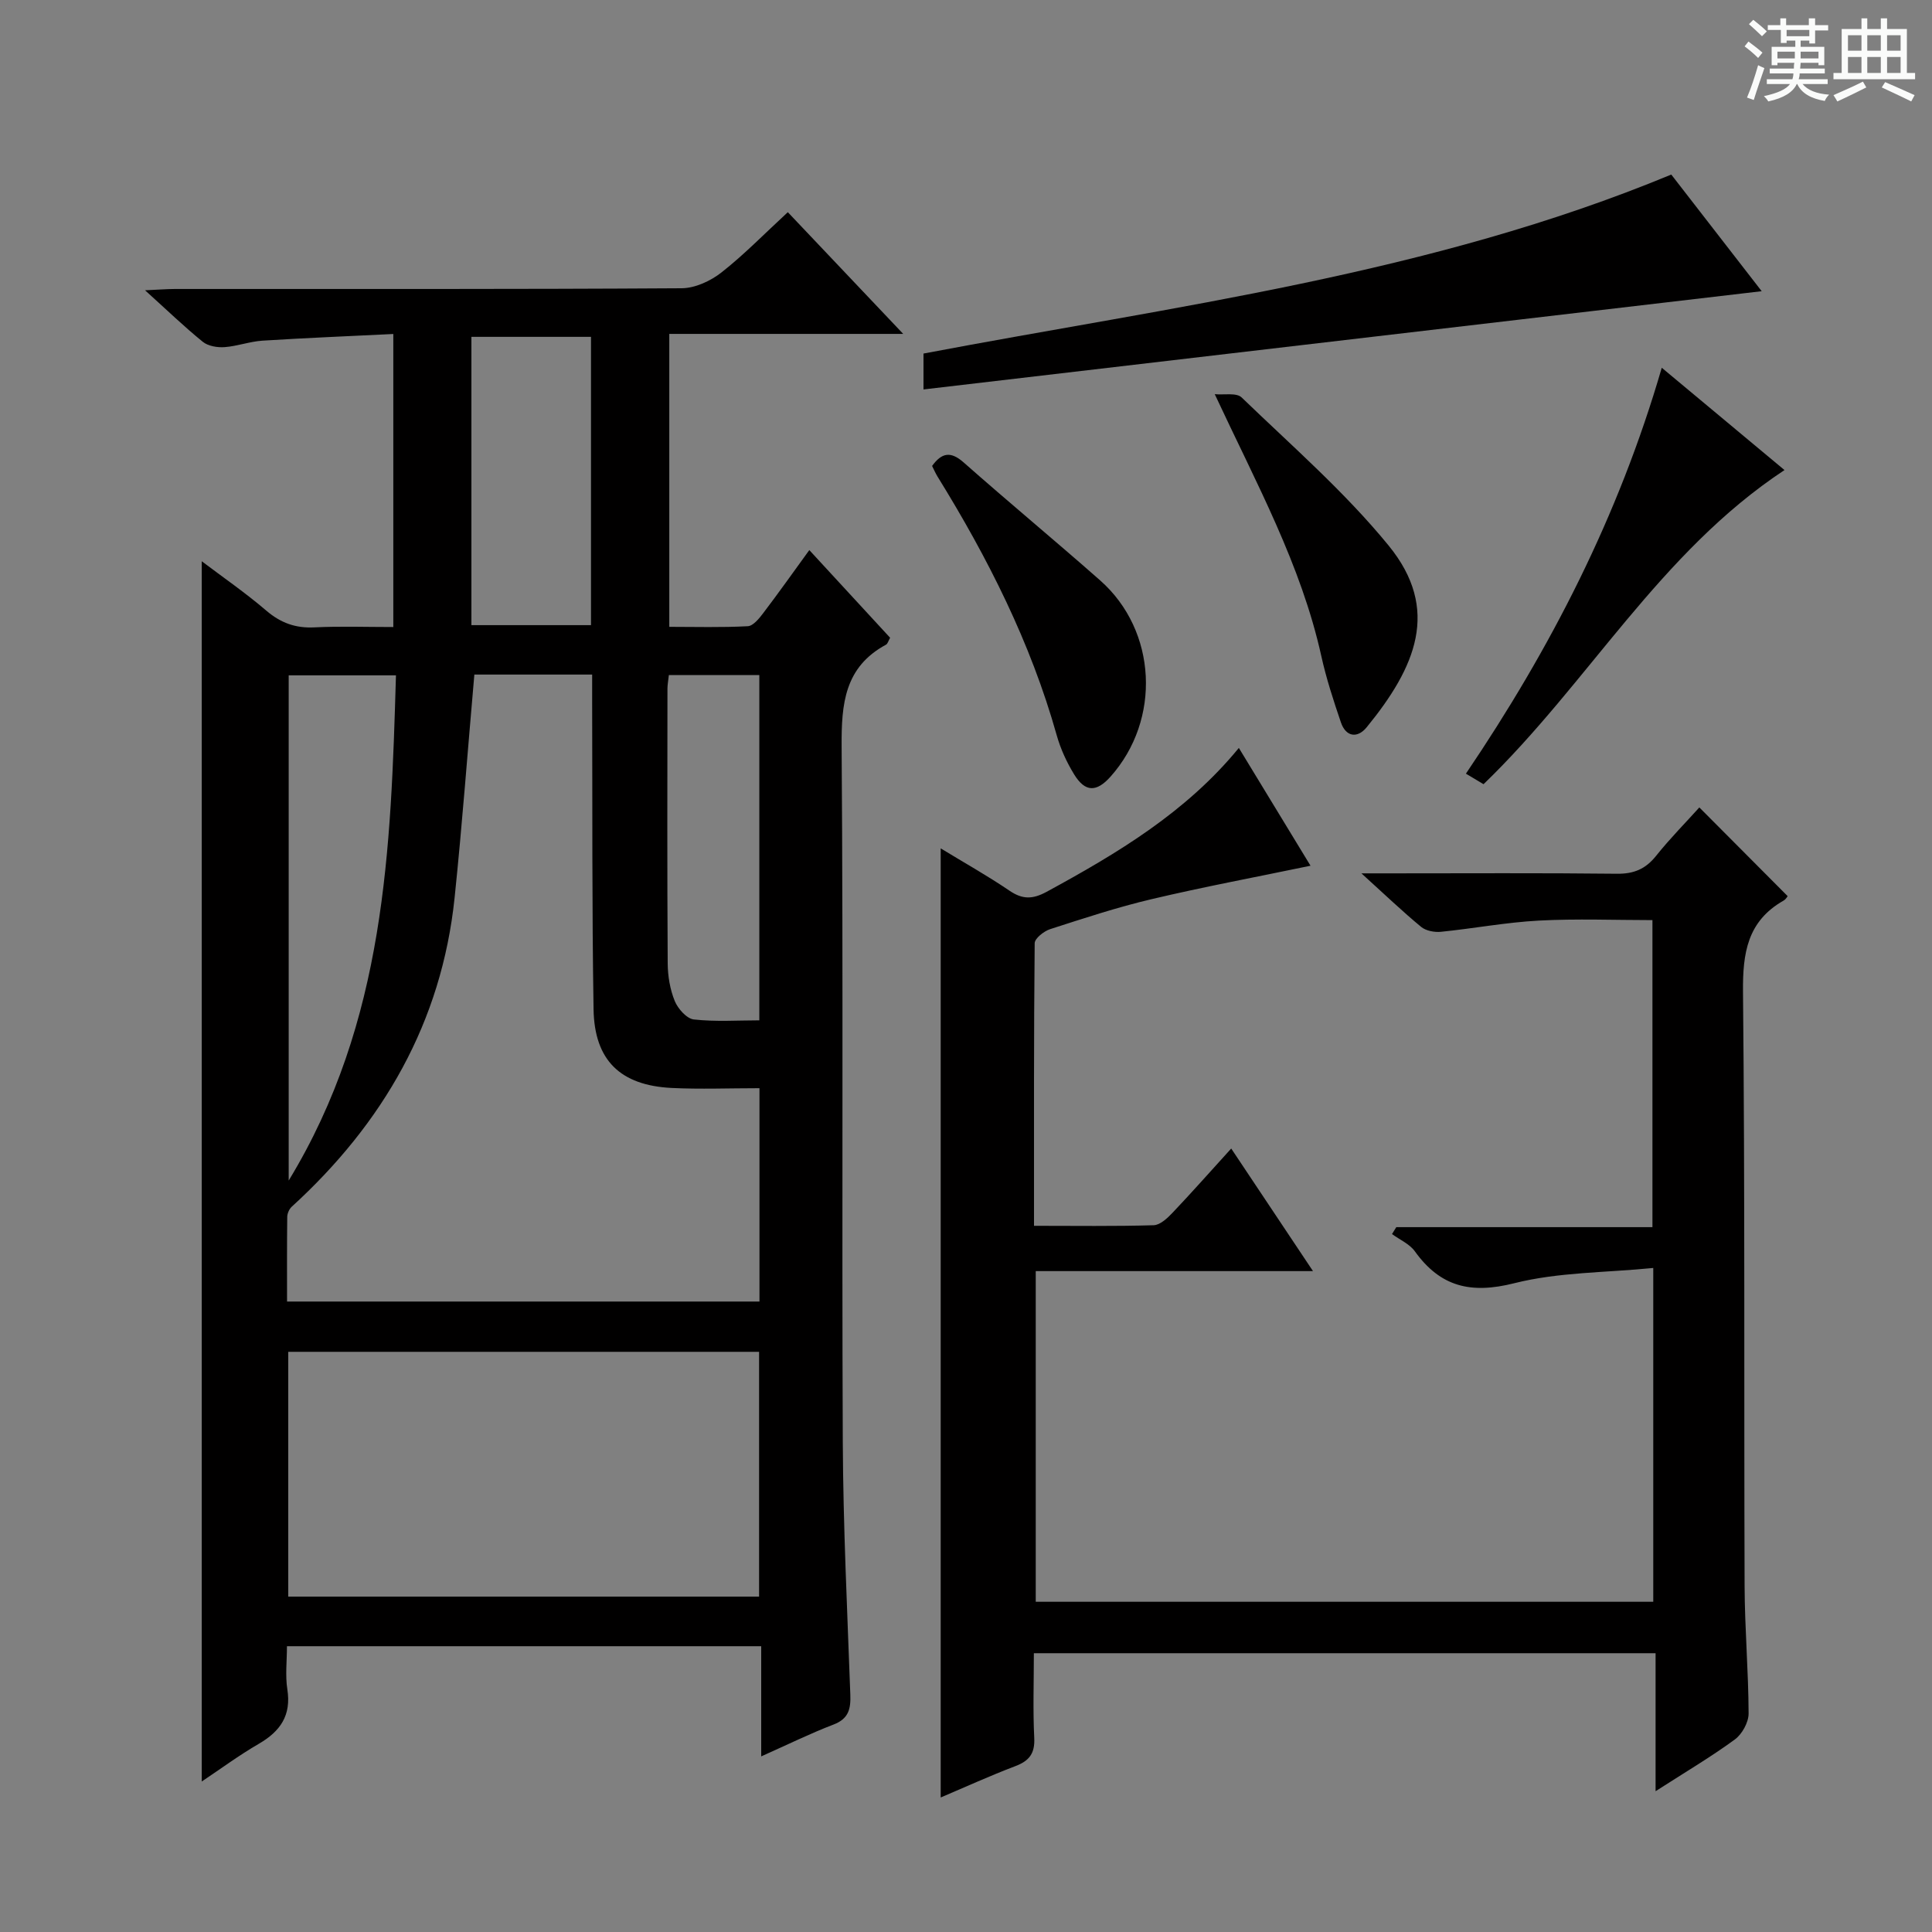
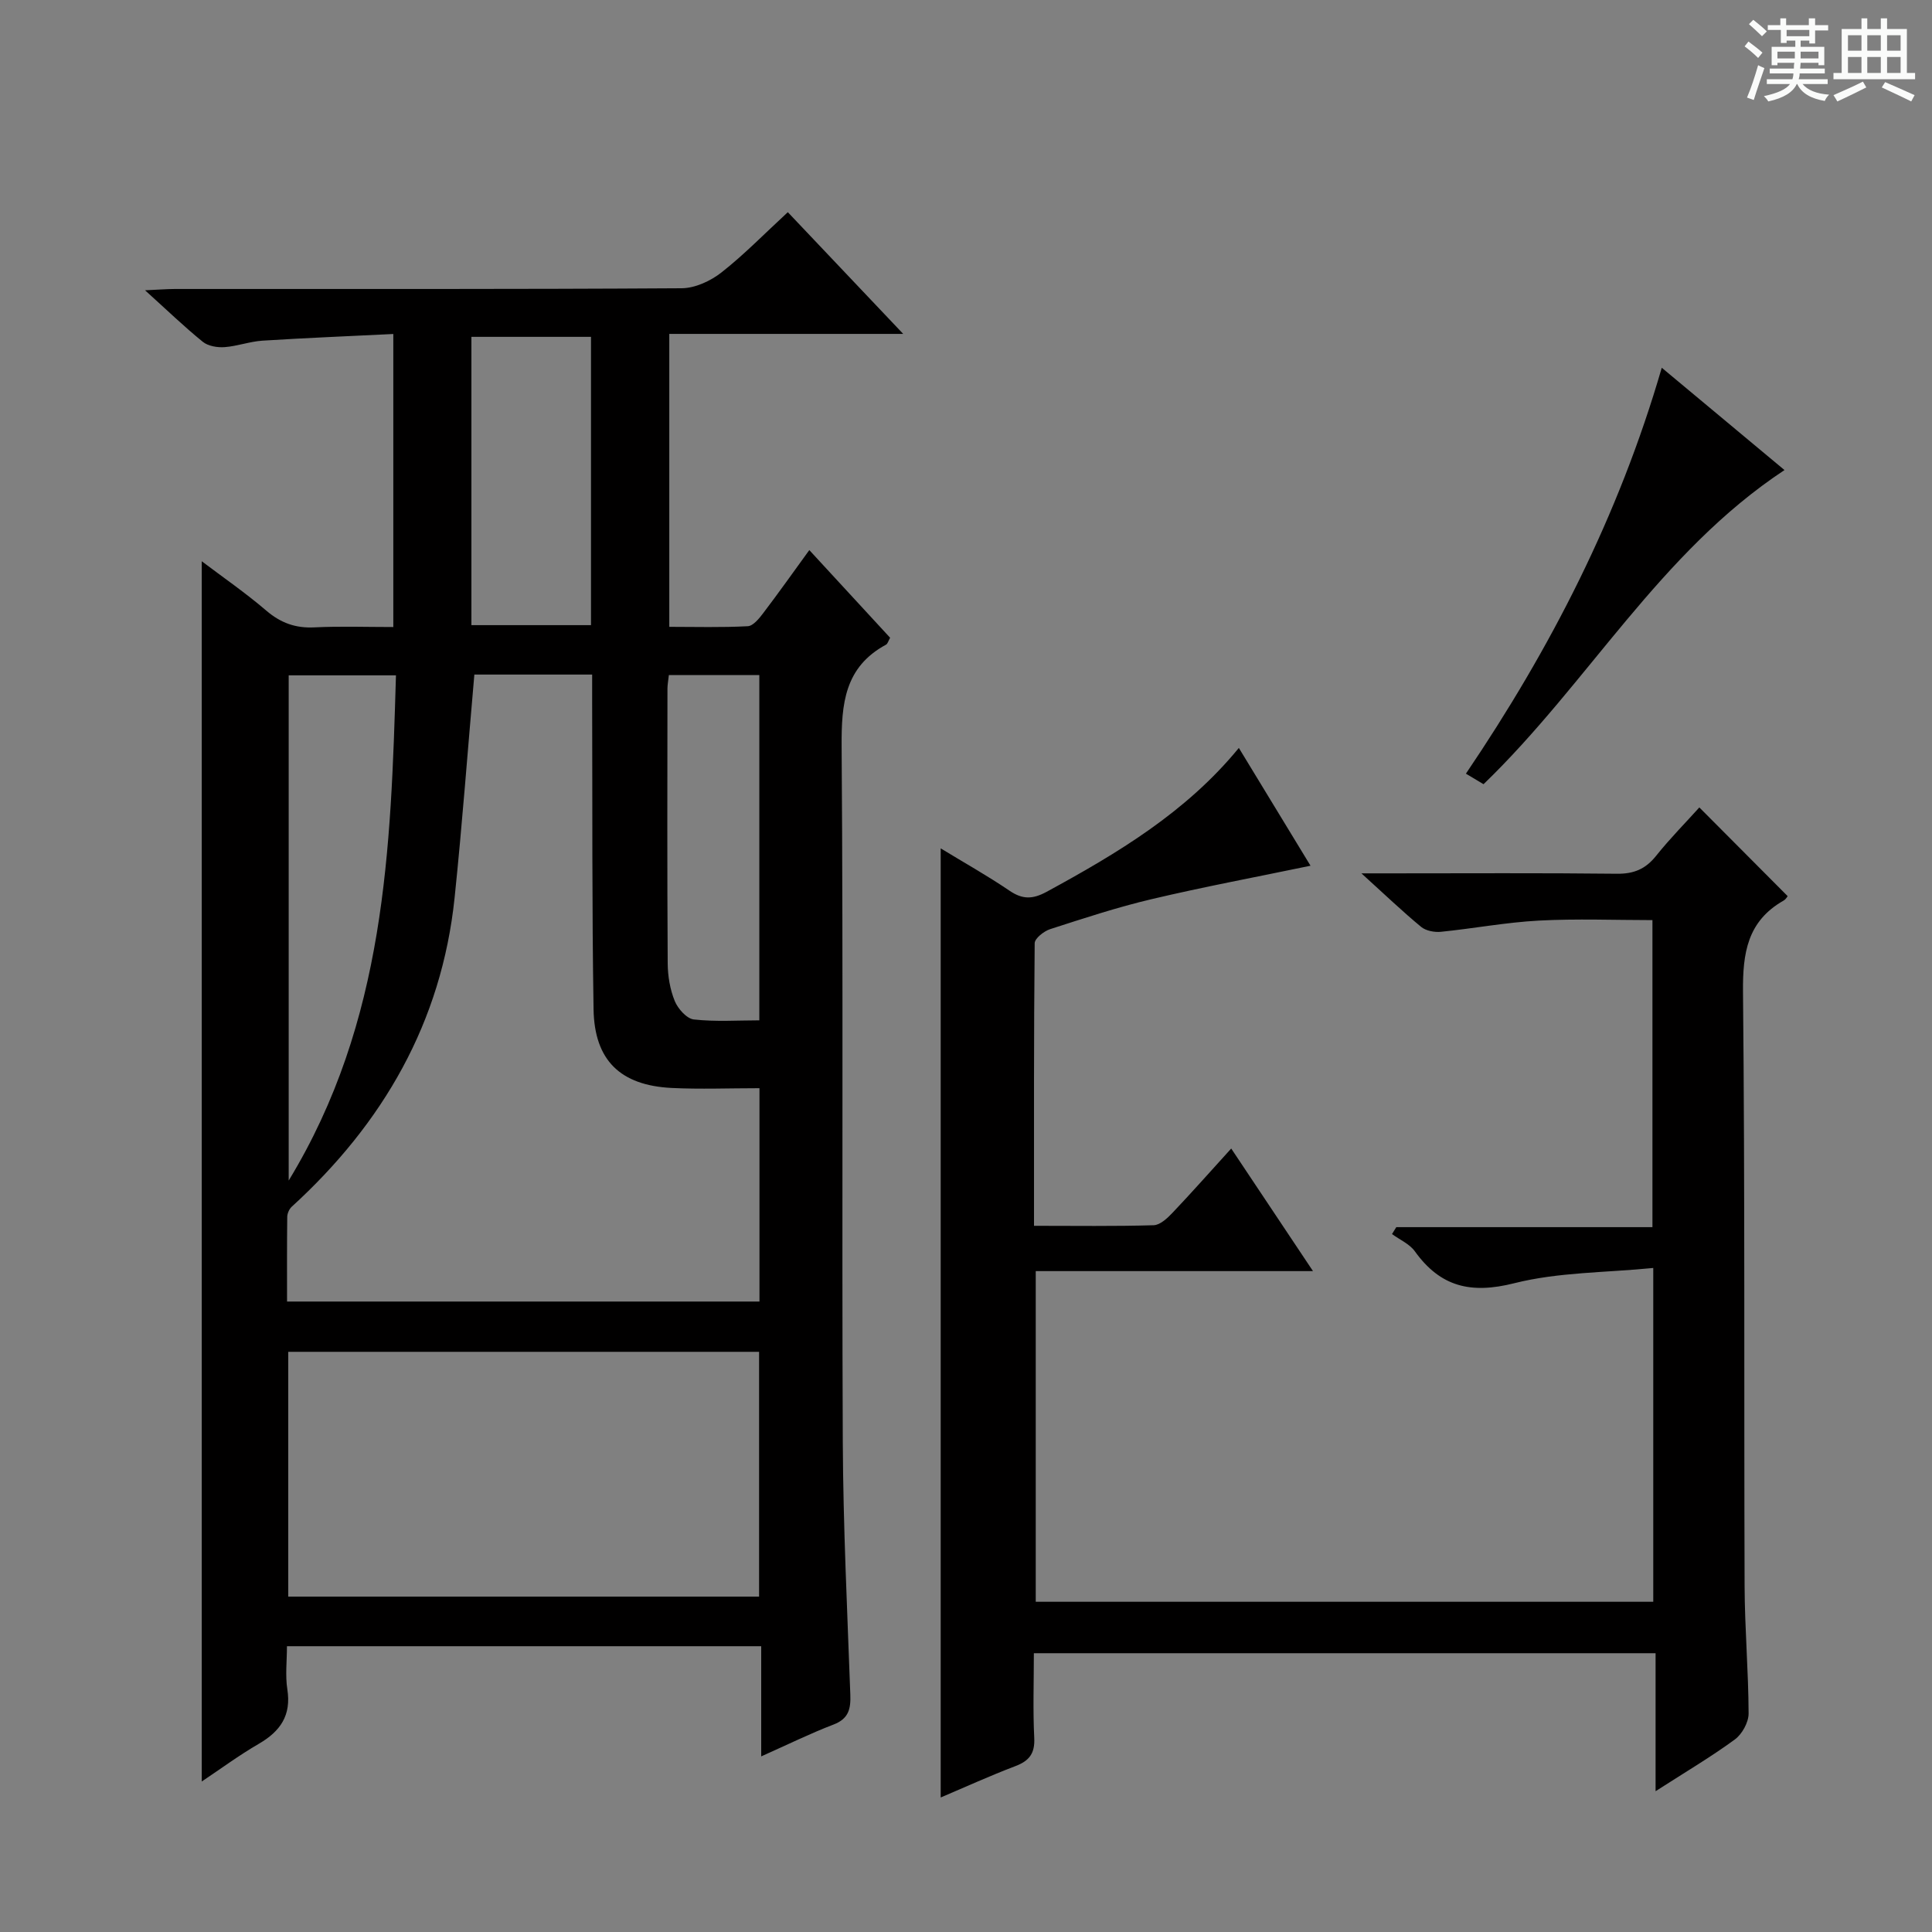
<svg xmlns="http://www.w3.org/2000/svg" enable-background="new 0 0 400 400" viewBox="0 0 400 400">
  <rect x="0" y="0" width="400" height="400" fill="#808080" stroke="none" />
  <path d="m361.2 9.6.8-1c.9.7 1.9 1.4 2.9 2.3l-.9 1.1c-1-1-2-1.8-2.8-2.4zm.5 10.6c.9-2.1 1.6-4.3 2.3-6.7.4.2.8.4 1.3.6-.7 2.1-1.5 4.3-2.2 6.6zm.4-15.2.9-.9c1 .8 2 1.6 2.8 2.4l-1 1c-.9-.9-1.8-1.7-2.7-2.5zm12.5-1.2h1.2v1.4h2.7v1.1h-2.7v2.7h-1.2v-.6h-1.8v1.3h4.9v3.8h-1.2v-.5h-3.7c0 .4-.1.9-.1 1.2h5.1v1h-5.2c0 .5-.1.9-.2 1.2h6v1h-5.2c1.1 1.3 2.9 2 5.5 2.2-.4.4-.7.8-.9 1.3-2.9-.5-4.8-1.6-5.7-3.5h-.1c-.8 1.7-2.7 2.9-5.9 3.6-.2-.4-.6-.8-.9-1.1 2.8-.6 4.6-1.4 5.4-2.5h-4.8v-1h5.3c.1-.3.2-.7.2-1.2h-4.9v-1h5c0-.4 0-.8.1-1.2h-3.5v.5h-1.2v-3.8h4.9v-1.3h-1.8v.5h-1.2v-2.7h-2.7v-1h2.6v-1.4h1.2v1.4h4.7v-1.4zm-6.6 8.3h3.6c0-.4 0-.9 0-1.4h-3.6zm1.9-4.6h4.7v-1.3h-4.7zm6.6 3.2h-3.7v1.4h3.7z" fill="#fafbfa" />
  <path d="m385.3 3.8h1.3v2.2h2.8v-2.2h1.3v2.2h4.1v9.1h1.7v1.3h-16.9v-1.3h1.7v-9.1h4.1v-2.2zm.4 13.1.7 1.2c-1.8.9-3.8 1.9-6 2.9-.2-.4-.5-.8-.8-1.3 2.3-1 4.3-1.9 6.1-2.8zm-3.1-6.4h2.8v-3.2h-2.8zm0 4.6h2.8v-3.3h-2.8zm4-4.6h2.8v-3.2h-2.8zm0 4.6h2.8v-3.3h-2.8zm3.7 1.9c2.1.9 4.1 1.8 6.1 2.7l-.7 1.3c-2.2-1.1-4.2-2-6.1-2.9zm3.2-9.7h-2.8v3.2h2.8zm-2.8 7.8h2.8v-3.3h-2.8z" fill="#fafbfa" />
  <g fill="#010000">
    <path d="m157.6 363.64c0-8.16 0-15.27 0-22.81-32.78 0-65.13 0-98.19 0 0 3.06-.37 6.06.08 8.93.85 5.41-1.46 8.7-5.93 11.29-4.1 2.38-7.94 5.22-11.79 7.79 0-84.3 0-168.28 0-252.64 4.33 3.28 9.05 6.53 13.37 10.23 2.99 2.55 6.06 3.66 9.97 3.46 5.3-.26 10.61-.07 16.32-.07 0-20.11 0-39.84 0-60.67-8.99.44-18.05.81-27.09 1.38-2.63.17-5.21 1.15-7.84 1.34-1.49.11-3.41-.21-4.51-1.1-3.85-3.12-7.42-6.57-11.96-10.67 2.71-.12 4.42-.26 6.14-.27 34.99-.01 69.97.07 104.96-.15 2.79-.02 6-1.51 8.25-3.28 4.69-3.68 8.88-8 13.73-12.47 7.75 8.17 15.34 16.19 23.89 25.2-16.8 0-32.43 0-48.43 0v60.65c5.41 0 10.84.16 16.25-.13 1.13-.06 2.37-1.62 3.22-2.74 3.2-4.21 6.26-8.53 9.52-13.02 5.69 6.18 11.2 12.15 16.73 18.15-.37.65-.5 1.24-.85 1.43-8.59 4.65-9.25 12.24-9.19 21.08.35 47.98.03 95.96.24 143.94.08 17.45.93 34.91 1.56 52.36.11 2.96-.34 5-3.48 6.2-4.76 1.82-9.34 4.08-14.97 6.59zm-59.39-223.98c-1.39 15.81-2.51 31.03-4.09 46.21-2.69 25.78-14.8 46.7-33.73 63.98-.52.48-.91 1.38-.92 2.09-.07 5.78-.04 11.57-.04 17.53h97.81c0-14.74 0-29.12 0-44.17-6.29 0-12.25.24-18.19-.05-10.6-.53-15.99-5.71-16.16-16.3-.34-21.14-.22-42.28-.29-63.43-.01-1.91 0-3.82 0-5.86-8.82 0-16.76 0-24.39 0zm-38.53 190.9h97.48c0-17.1 0-33.93 0-50.68-32.77 0-65.1 0-97.48 0zm.09-86.14c20.05-32.95 21.15-68.54 22.21-104.6-7.76 0-14.95 0-22.21 0zm62.59-174.68c-8.55 0-16.6 0-24.76 0v59.69h24.76c0-19.98 0-39.55 0-59.69zm16.12 70.03c-.12 1.14-.28 1.95-.29 2.75-.02 18.99-.07 37.98.05 56.96.02 2.61.48 5.37 1.46 7.77.65 1.6 2.48 3.66 3.96 3.82 4.5.5 9.09.18 13.55.18 0-24.2 0-47.77 0-71.48-6.45 0-12.52 0-18.73 0z" />
    <path d="m271.84 263.17c-19.82 0-38.42 0-57.4 0v68.46h127.85c0-22.64 0-45.22 0-69.11-9.87.98-19.64.85-28.79 3.16-8.96 2.26-15.27.77-20.57-6.61-1.1-1.53-3.13-2.4-4.73-3.57.3-.48.6-.96.89-1.43h53.03c0-21.25 0-41.98 0-63.57-7.73 0-15.66-.32-23.54.1-6.77.36-13.5 1.64-20.26 2.32-1.33.13-3.09-.2-4.08-1.01-3.84-3.17-7.44-6.62-12.37-11.09h5.92c15.67 0 31.33-.1 46.99.08 3.51.04 5.93-.99 8.1-3.71 2.9-3.63 6.18-6.94 8.95-10.02 6.09 6.11 12.03 12.08 18.25 18.33.17-.21-.2.61-.83.97-7.48 4.26-8.46 10.85-8.38 18.9.41 40.99.19 81.99.33 122.98.03 8.81.8 17.61.83 26.42 0 1.82-1.35 4.27-2.85 5.37-4.93 3.61-10.22 6.73-16.41 10.71 0-10.1 0-19.24 0-28.57-43.26 0-85.68 0-128.72 0 0 5.99-.21 11.78.08 17.54.16 3.23-1.05 4.76-3.94 5.85-5.24 1.99-10.34 4.32-15.43 6.48 0-65.62 0-130.87 0-196.5 4.71 2.87 9.61 5.61 14.23 8.75 2.72 1.85 4.8 1.81 7.7.24 14.67-7.98 28.9-16.48 39.8-29.79 5.05 8.3 9.95 16.35 14.84 24.39-11.29 2.35-22.16 4.38-32.9 6.92-7.1 1.67-14.06 3.97-21.01 6.21-1.29.42-3.19 1.91-3.2 2.92-.19 19.29-.14 38.58-.14 58.5 8.55 0 16.66.12 24.77-.12 1.35-.04 2.86-1.47 3.93-2.6 3.99-4.2 7.82-8.54 12.13-13.28 5.58 8.38 10.9 16.34 16.93 25.38z" />
-     <path d="m346.02 36.14c6.12 7.9 12.41 16.01 18.72 24.15-57.92 6.79-115.54 13.54-173.54 20.34 0-2.98 0-5.08 0-7.43 52.04-9.88 104.88-16.36 154.82-37.06z" />
    <path d="m344.05 76.14c8.81 7.34 16.95 14.13 25.41 21.18-25.83 17.06-40.59 44.08-62.31 65.04-1-.6-2.19-1.31-3.65-2.18 17.58-25.98 31.62-53.31 40.55-84.04z" />
-     <path d="m192.98 96.47c1.98-2.73 3.82-3.12 6.53-.73 9.33 8.25 18.93 16.19 28.27 24.43 11.78 10.4 12.67 28.84 2.13 40.64-2.89 3.23-5.23 3.23-7.5-.45-1.55-2.51-2.83-5.3-3.63-8.14-5.39-19.17-14.26-36.71-24.68-53.56-.43-.7-.75-1.46-1.12-2.19z" />
-     <path d="m251.5 81.61c1.89.19 4.5-.36 5.57.68 10.36 10 21.35 19.55 30.42 30.65 10.83 13.25 5.59 25.25-4.54 37.64-1.88 2.3-4.28 2.05-5.33-1.02-1.54-4.52-3.03-9.09-4.06-13.74-4.18-18.88-13.37-35.59-22.06-54.21z" />
  </g>
</svg>